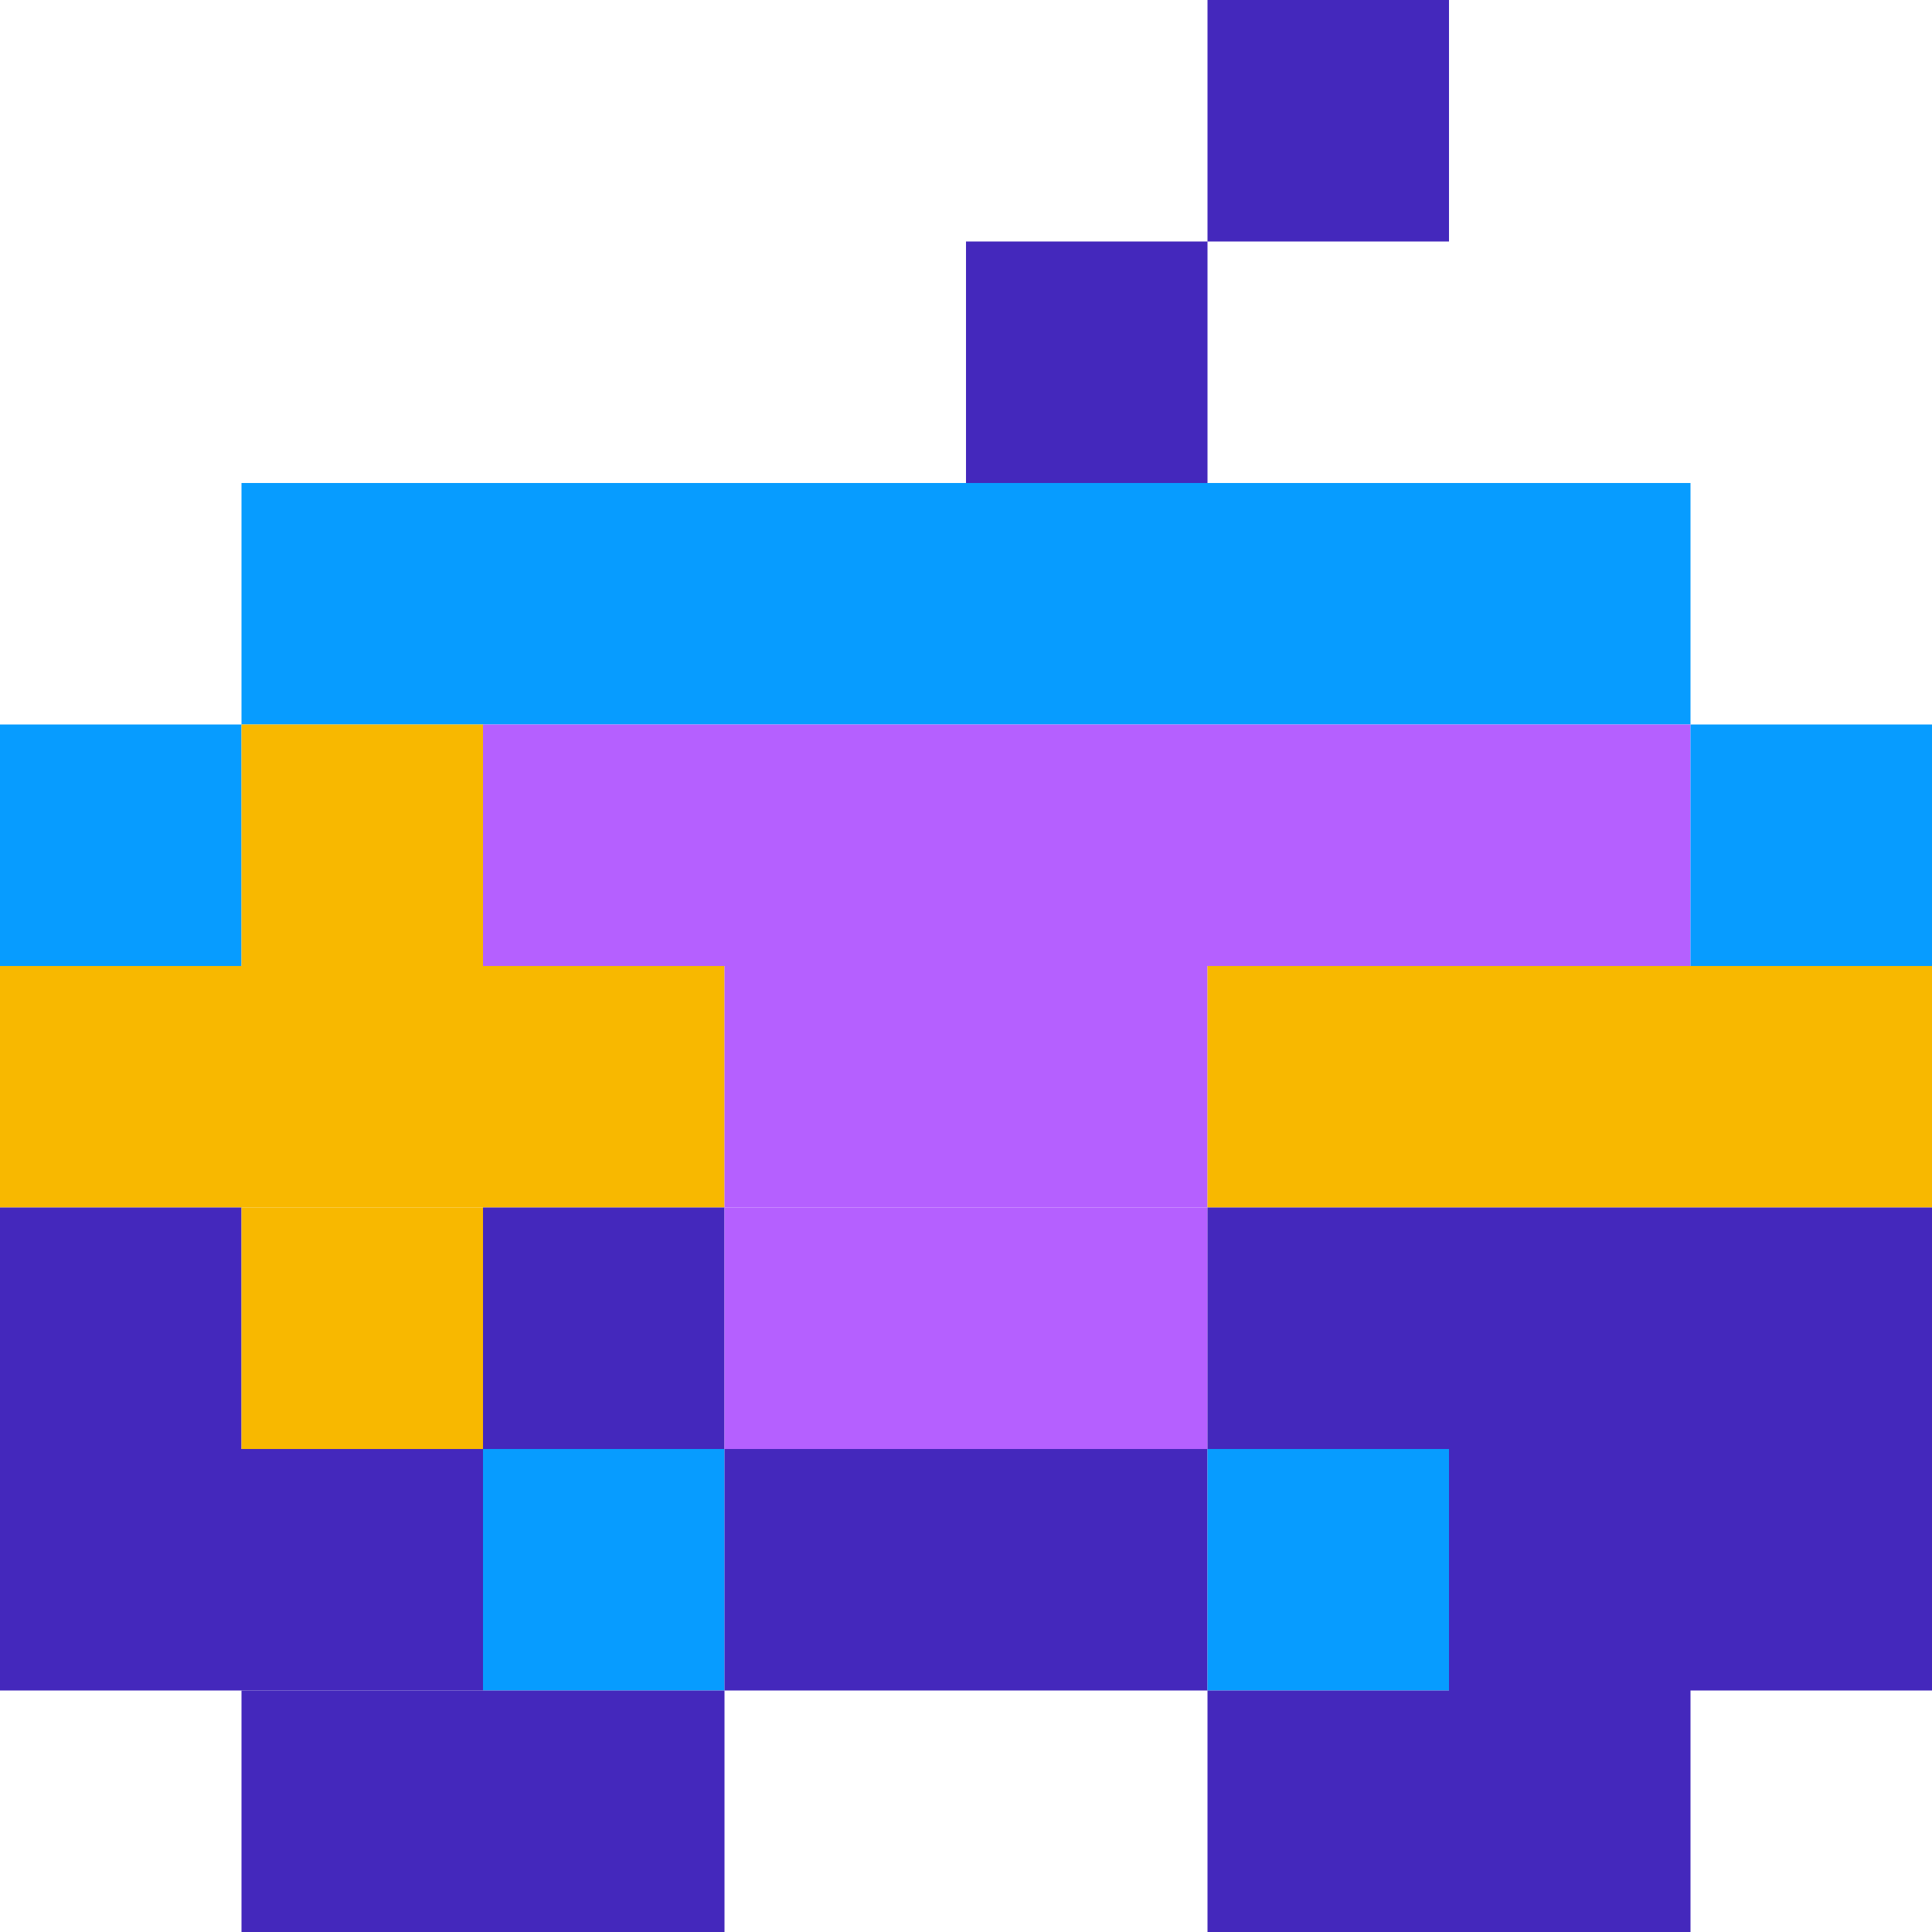
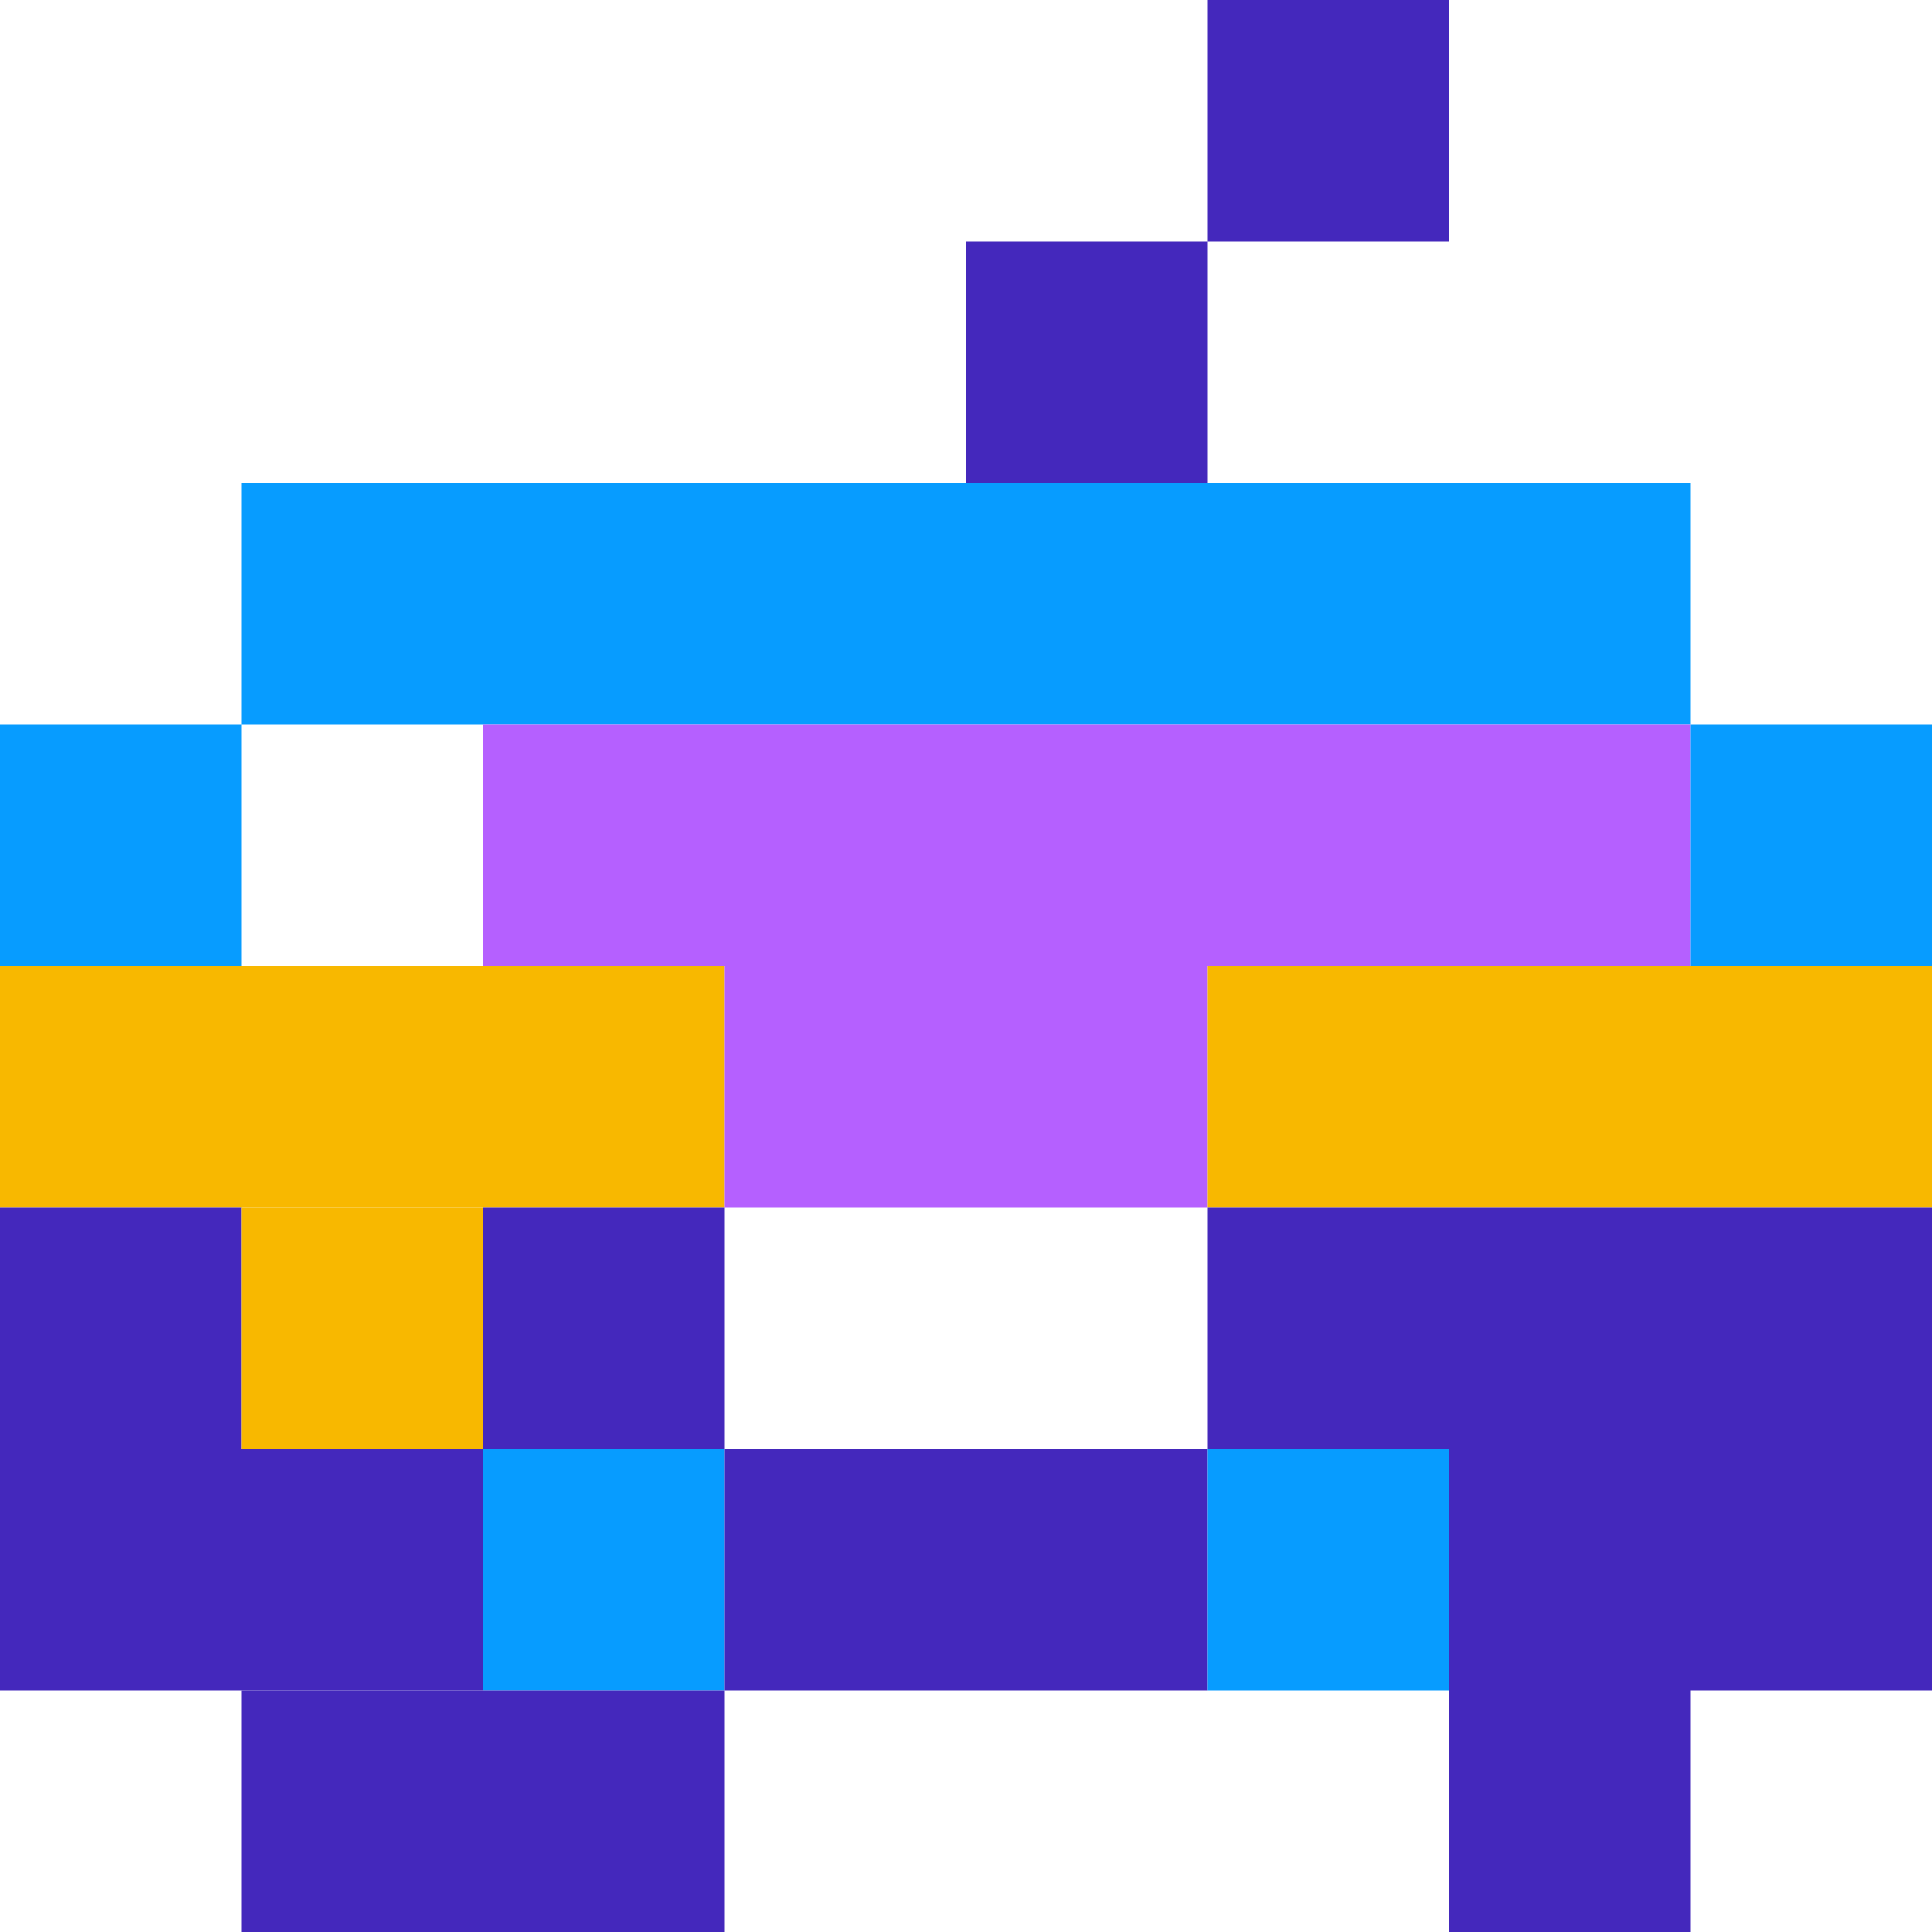
<svg xmlns="http://www.w3.org/2000/svg" width="32" height="32" fill="none">
  <g clip-path="url(#a)">
    <path fill="#4428BC" d="M24 0h-4v4h4V0ZM20 4h-4v4h4V4Z" />
    <path fill="#079CFF" d="M8 8H4v4h4V8ZM12 8H8v4h4V8ZM16 8h-4v4h4V8ZM20 8h-4v4h4V8ZM24 8h-4v4h4V8ZM28 8h-4v4h4V8ZM4 12H0v4h4v-4Z" />
-     <path fill="#F8B800" d="M8 12H4v4h4v-4Z" />
    <path fill="#B560FF" d="M12 12H8v4h4v-4ZM16 12h-4v4h4v-4ZM20 12h-4v4h4v-4ZM24 12h-4v4h4v-4ZM28 12h-4v4h4v-4Z" />
    <path fill="#079CFF" d="M32 12h-4v4h4v-4Z" />
    <path fill="#F8B800" d="M4 16H0v4h4v-4ZM8 16H4v4h4v-4ZM12 16H8v4h4v-4Z" />
    <path fill="#B560FF" d="M16 16h-4v4h4v-4ZM20 16h-4v4h4v-4Z" />
    <path fill="#F8B800" d="M24 16h-4v4h4v-4ZM28 16h-4v4h4v-4ZM32 16h-4v4h4v-4Z" />
    <path fill="#4428BC" d="M4 20H0v4h4v-4Z" />
    <path fill="#F8B800" d="M8 20H4v4h4v-4Z" />
    <path fill="#4428BC" d="M12 20H8v4h4v-4Z" />
-     <path fill="#B560FF" d="M16 20h-4v4h4v-4ZM20 20h-4v4h4v-4Z" />
    <path fill="#4428BC" d="M24 20h-4v4h4v-4ZM28 20h-4v4h4v-4ZM32 20h-4v4h4v-4ZM4 24H0v4h4v-4ZM8 24H4v4h4v-4Z" />
    <path fill="#079CFF" d="M12 24H8v4h4v-4Z" />
    <path fill="#4428BC" d="M16 24h-4v4h4v-4ZM20 24h-4v4h4v-4Z" />
    <path fill="#079CFF" d="M24 24h-4v4h4v-4Z" />
-     <path fill="#4428BC" d="M28 24h-4v4h4v-4ZM32 24h-4v4h4v-4ZM8 28H4v4h4v-4ZM12 28H8v4h4v-4ZM24 28h-4v4h4v-4ZM28 28h-4v4h4v-4Z" />
+     <path fill="#4428BC" d="M28 24h-4v4h4v-4ZM32 24h-4v4h4v-4ZM8 28H4v4h4v-4ZM12 28H8v4h4v-4ZM24 28h-4h4v-4ZM28 28h-4v4h4v-4Z" />
  </g>
  <defs>
    <clipPath id="a">
      <path fill="#fff" d="M0 0h32v32H0z" />
    </clipPath>
  </defs>
</svg>